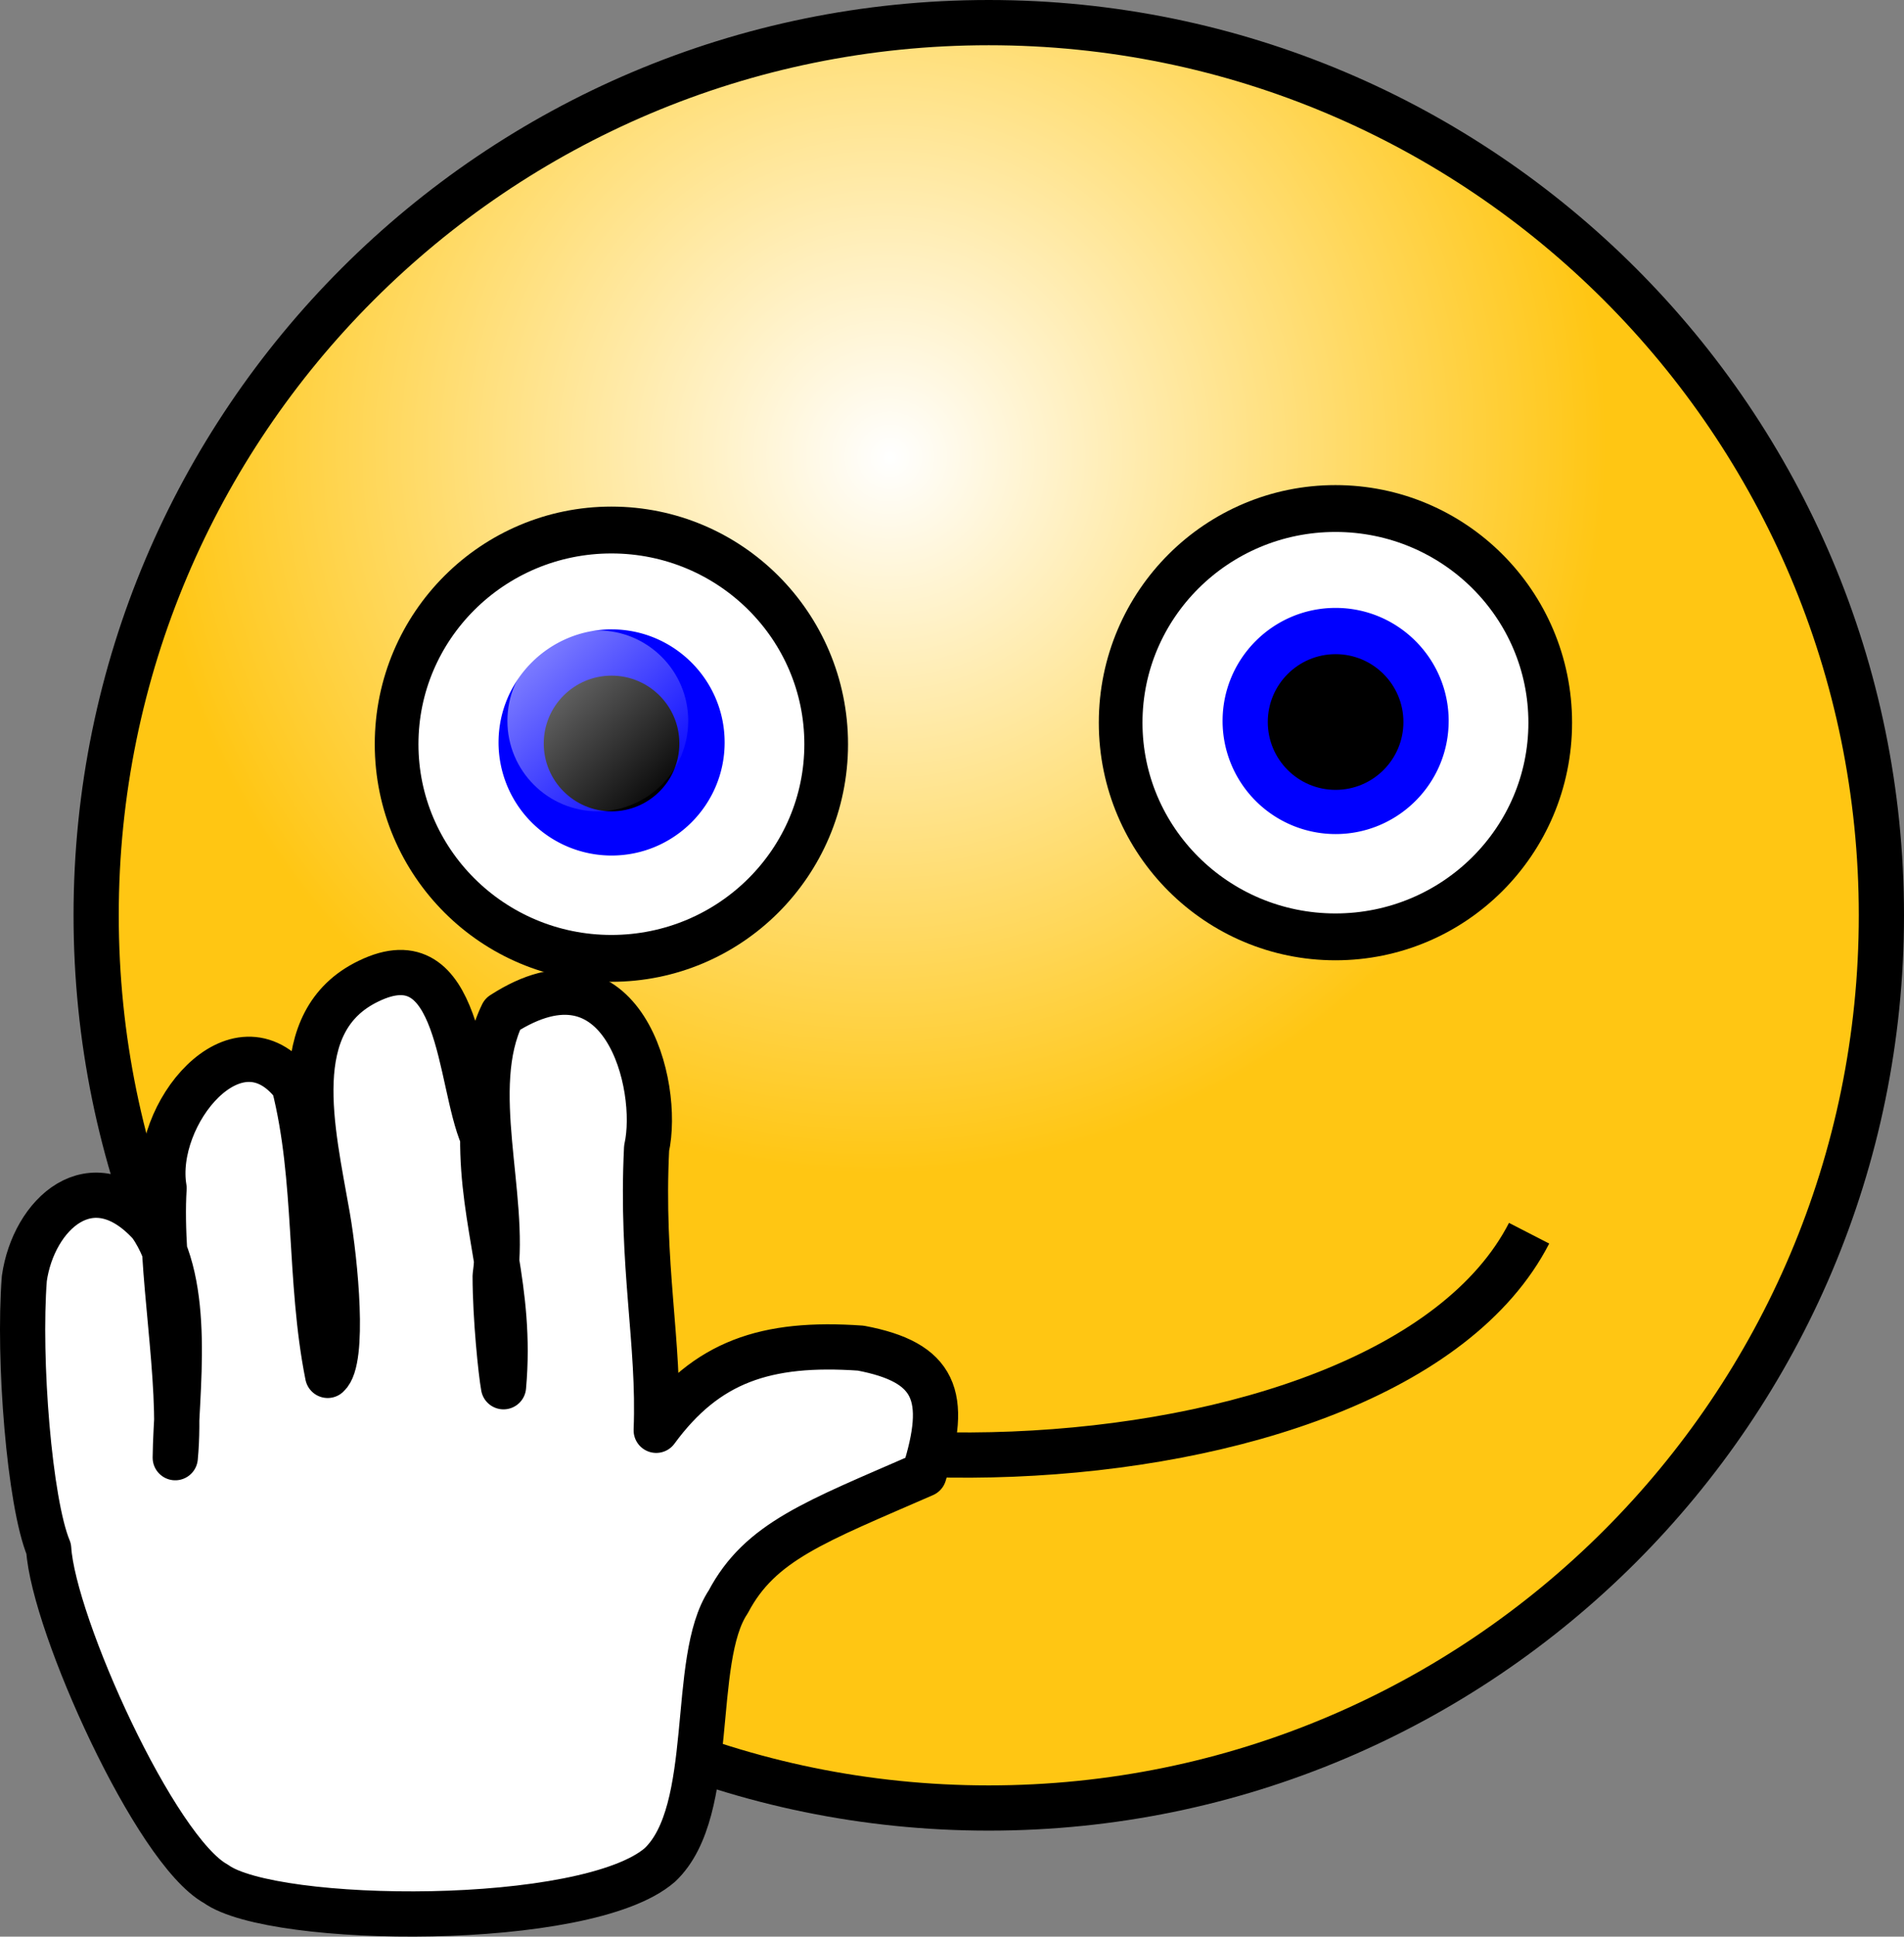
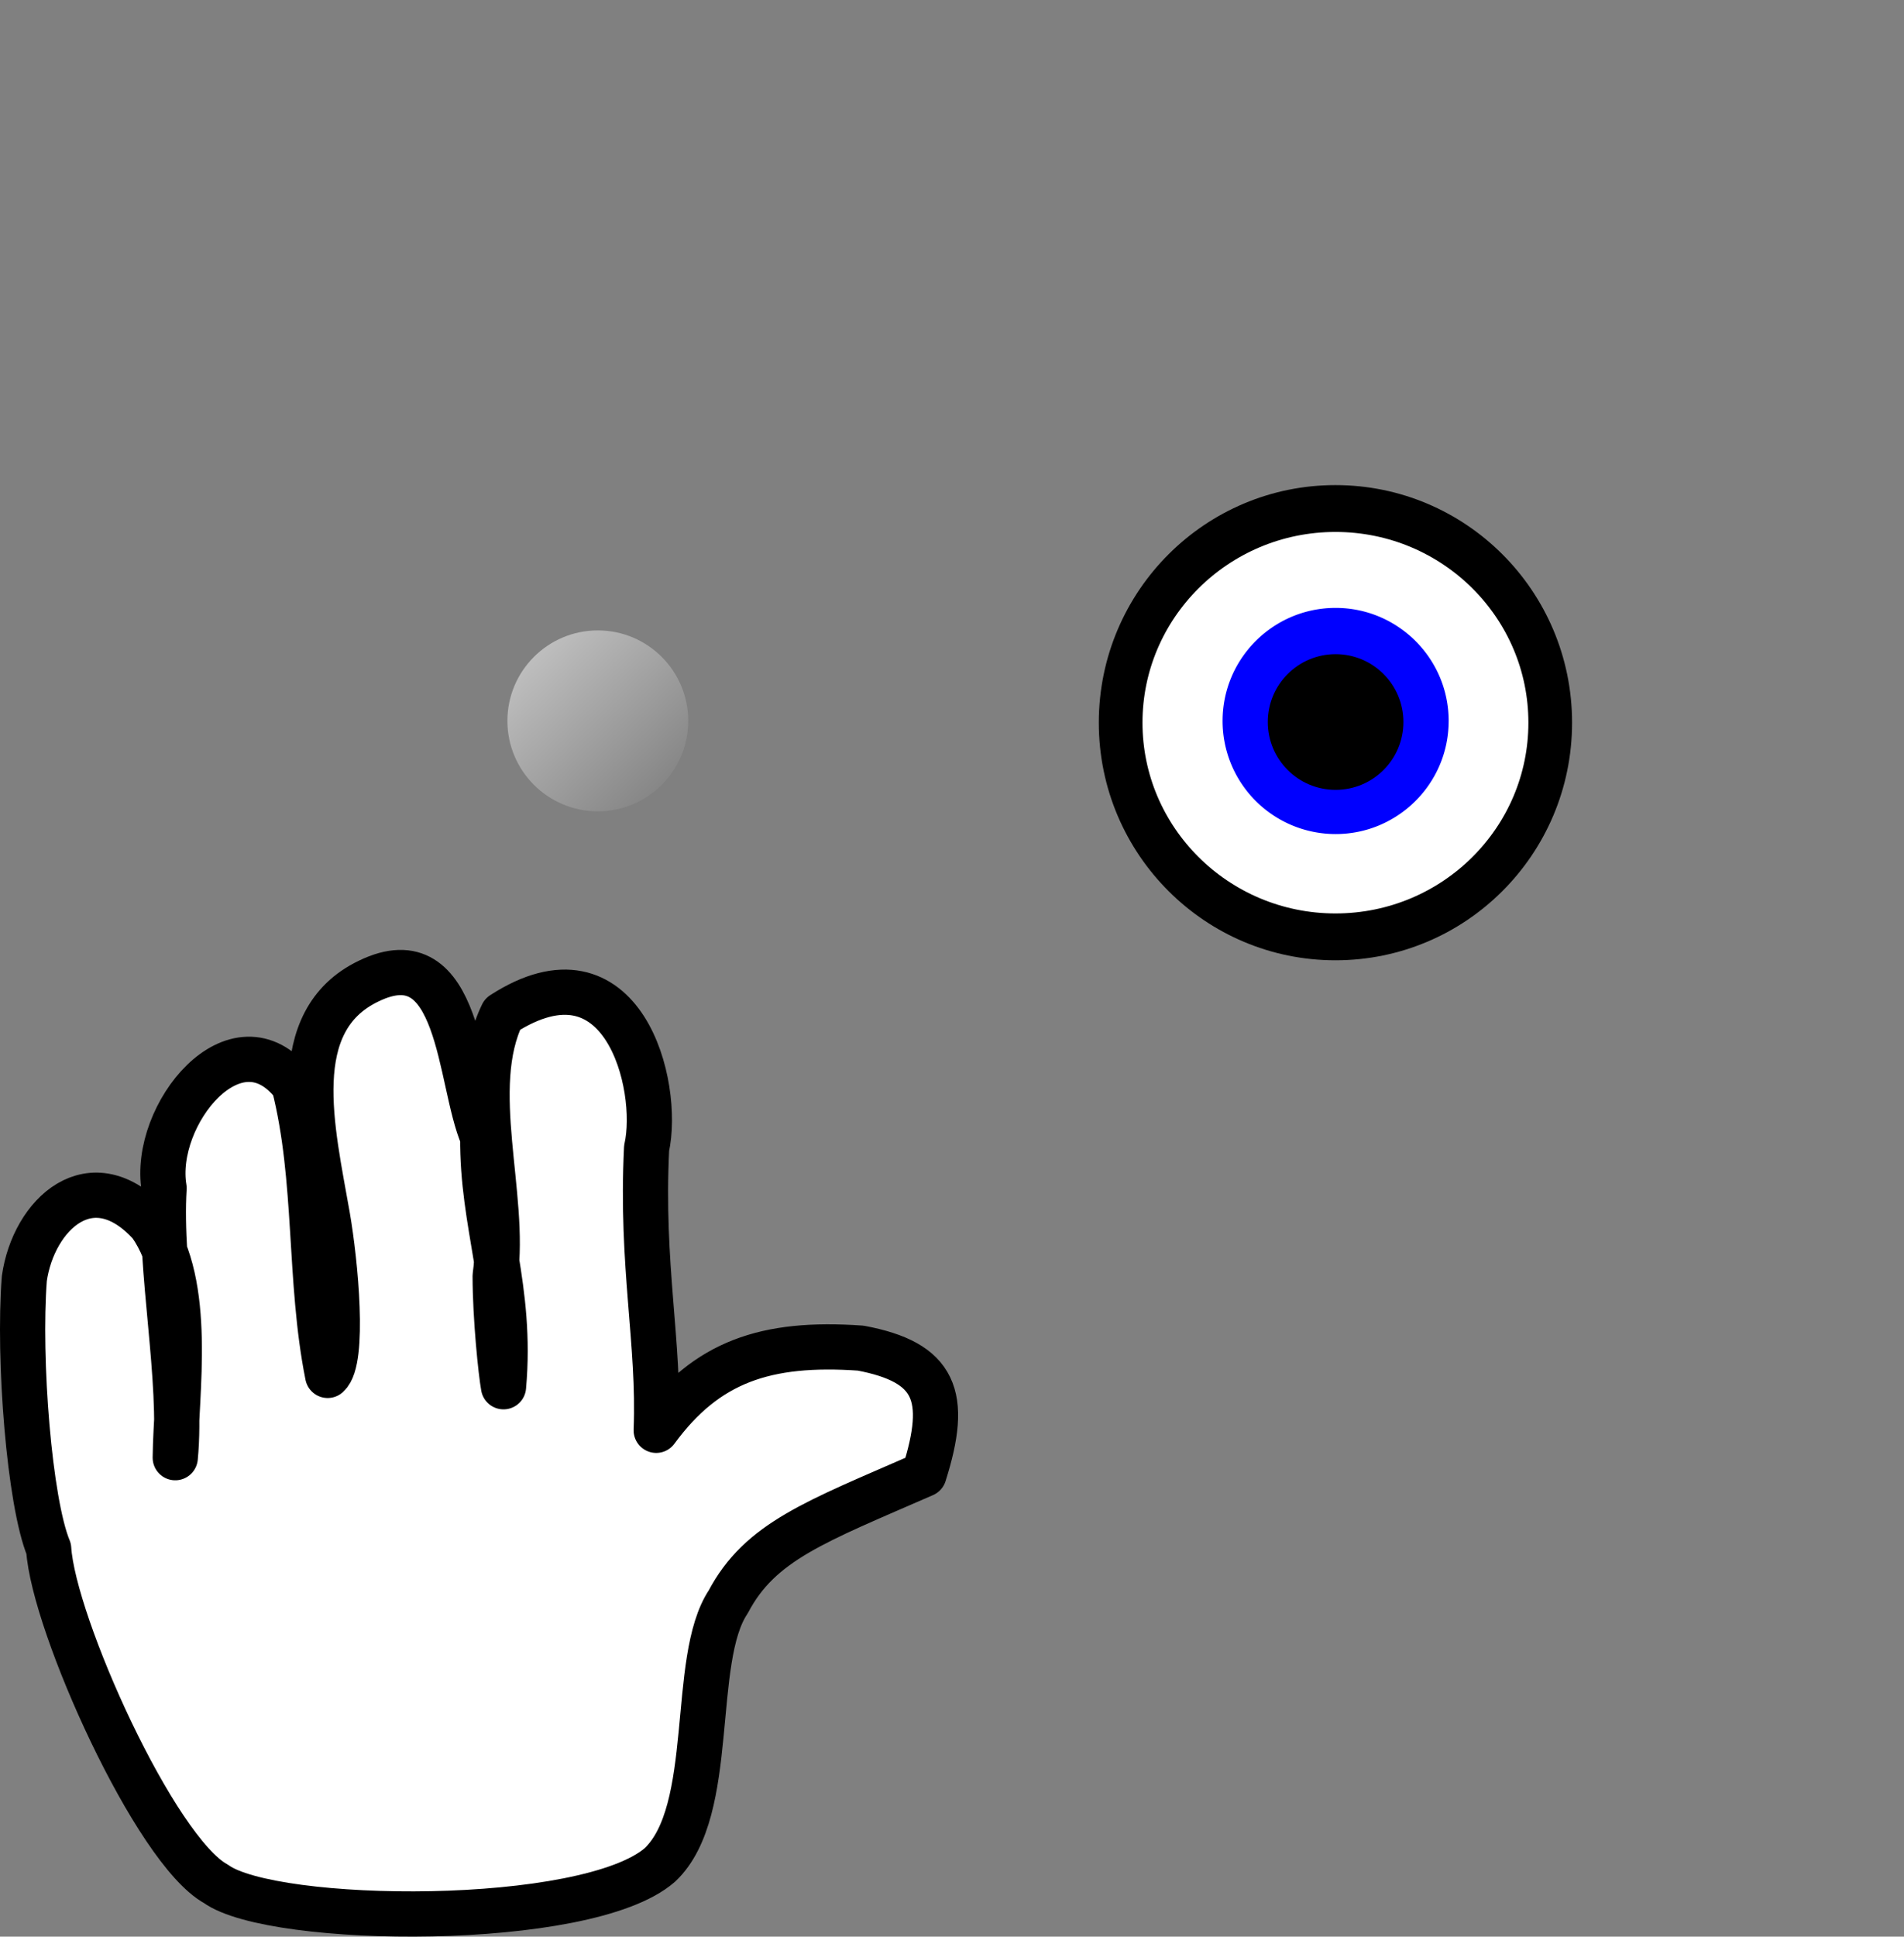
<svg xmlns="http://www.w3.org/2000/svg" xmlns:xlink="http://www.w3.org/1999/xlink" viewBox="0 0 105.29 107.04">
  <rect x="0" y="0" width="105.29" height="107.04" fill="#808080" stroke="none" />
  <defs>
    <linearGradient id="a" x2=".938" y1=".117" x1=".133" y2=".945">
      <stop offset="0" stop-color="#fff" stop-opacity=".5" />
      <stop offset="1" stop-color="#fff" stop-opacity="0" />
    </linearGradient>
    <linearGradient id="c" y2="23.741" xlink:href="#a" gradientUnits="userSpaceOnUse" x2="134.76" y1="15.46" x1="126.71" />
    <radialGradient id="b" fx="76.035" fy="49.008" gradientUnits="userSpaceOnUse" cy="48.245" cx="75.284" gradientTransform="matrix(1.036 0 0 1.036 -29.53 -25.482)" r="38.95">
      <stop offset="0" stop-color="#fff" />
      <stop offset="1" stop-color="#ffc613" />
    </radialGradient>
  </defs>
-   <path d="M104.04 50.588c0 27.235-22.111 49.342-49.363 49.342-27.247 0-49.36-22.107-49.36-49.342 0-27.234 22.113-49.338 49.36-49.338 27.252 0 49.363 22.104 49.363 49.338z" stroke-linejoin="round" fill-rule="evenodd" stroke="#000" stroke-width="2.5" fill="url(#b)" />
+   <path d="M104.04 50.588z" stroke-linejoin="round" fill-rule="evenodd" stroke="#000" stroke-width="2.5" fill="url(#b)" />
  <g fill-rule="evenodd">
-     <path transform="matrix(.999 0 0 1.071 -97.179 18.226)" d="M143.01 21.387c0 6.101-5.32 11.053-11.89 11.053-6.56 0-11.89-4.952-11.89-11.053s5.33-11.052 11.89-11.052c6.57 0 11.89 4.951 11.89 11.052z" stroke-linejoin="round" stroke="#000" stroke-width="2.418" fill="#fff" />
-     <path d="M40.072 41.036c0 3.45-2.806 6.25-6.252 6.25a6.252 6.252 0 01-6.251-6.25c0-3.45 2.8-6.25 6.251-6.25 3.446 0 6.252 2.8 6.252 6.25z" fill="#00f" />
-     <path d="M37.569 41.093c0 2.07-1.68 3.75-3.75 3.75s-3.75-1.68-3.75-3.75 1.68-3.75 3.75-3.75 3.75 1.68 3.75 3.75z" />
    <path d="M135.38 19.288c0 2.76-2.24 5-5 5s-5-2.24-5-5 2.24-5 5-5 5 2.24 5 5z" fill="url(#c)" transform="translate(-97.321 20.555)" />
  </g>
  <g fill-rule="evenodd">
    <path transform="matrix(.999 0 0 1.071 -57.14 17.038)" d="M143.01 21.387c0 6.101-5.32 11.053-11.89 11.053-6.56 0-11.89-4.952-11.89-11.053s5.33-11.052 11.89-11.052c6.57 0 11.89 4.951 11.89 11.052z" stroke-linejoin="round" stroke="#000" stroke-width="2.418" fill="#fff" />
    <path d="M80.11 39.849c0 3.45-2.805 6.25-6.25 6.25a6.252 6.252 0 01-6.252-6.25c0-3.45 2.8-6.25 6.251-6.25 3.446 0 6.252 2.8 6.252 6.25z" fill="#00f" />
    <path d="M77.608 39.906c0 2.07-1.68 3.75-3.75 3.75s-3.75-1.68-3.75-3.75 1.68-3.75 3.75-3.75 3.75 1.68 3.75 3.75z" />
-     <path d="M135.38 19.288c0 2.76-2.24 5-5 5s-5-2.24-5-5 2.24-5 5-5 5 2.24 5 5z" fill="url(#c)" transform="translate(-57.282 19.368)" />
  </g>
-   <path d="M27.107 71.696c8.397 12.375 49.498 11.933 57.451-3.535" stroke-linejoin="round" stroke="#000" stroke-width="2.5" fill="none" />
  <path d="M36.288 79.054c.194-4.844-.851-9.089-.531-15.589.777-3.482-1.313-11.712-7.971-7.411-1.994 4.071.221 10.045-.404 14.468.003 2.32.32 5.348.462 6.124.488-5.454-1.193-8.942-1.149-13.802-1.345-3.107-1.172-11.118-6.316-8.615-4.605 2.216-3.114 8.179-2.269 13.003.447 2.569.958 7.952.01 8.787-1.06-5.285-.537-10.814-1.866-16.048-3.182-4.132-7.861 1.657-7.181 5.7-.28 4.464 1.037 10.583.618 14.896.04-3.688.997-9.513-1.368-12.892-3.265-3.599-6.476-.548-6.978 2.99-.345 4.463.282 12.379 1.347 14.937.262 4.19 5.887 16.68 9.25 18.52 3.139 2.28 20.51 2.48 24.553-1.05 3.173-3 1.629-11.33 3.778-14.54 1.764-3.34 4.814-4.419 10.823-7.043 1.384-4.347.642-6.196-3.498-6.977-5.259-.37-8.531.751-11.31 4.542z" stroke-linejoin="round" fill-rule="evenodd" stroke="#000" stroke-width="2.5" fill="#fff" />
</svg>